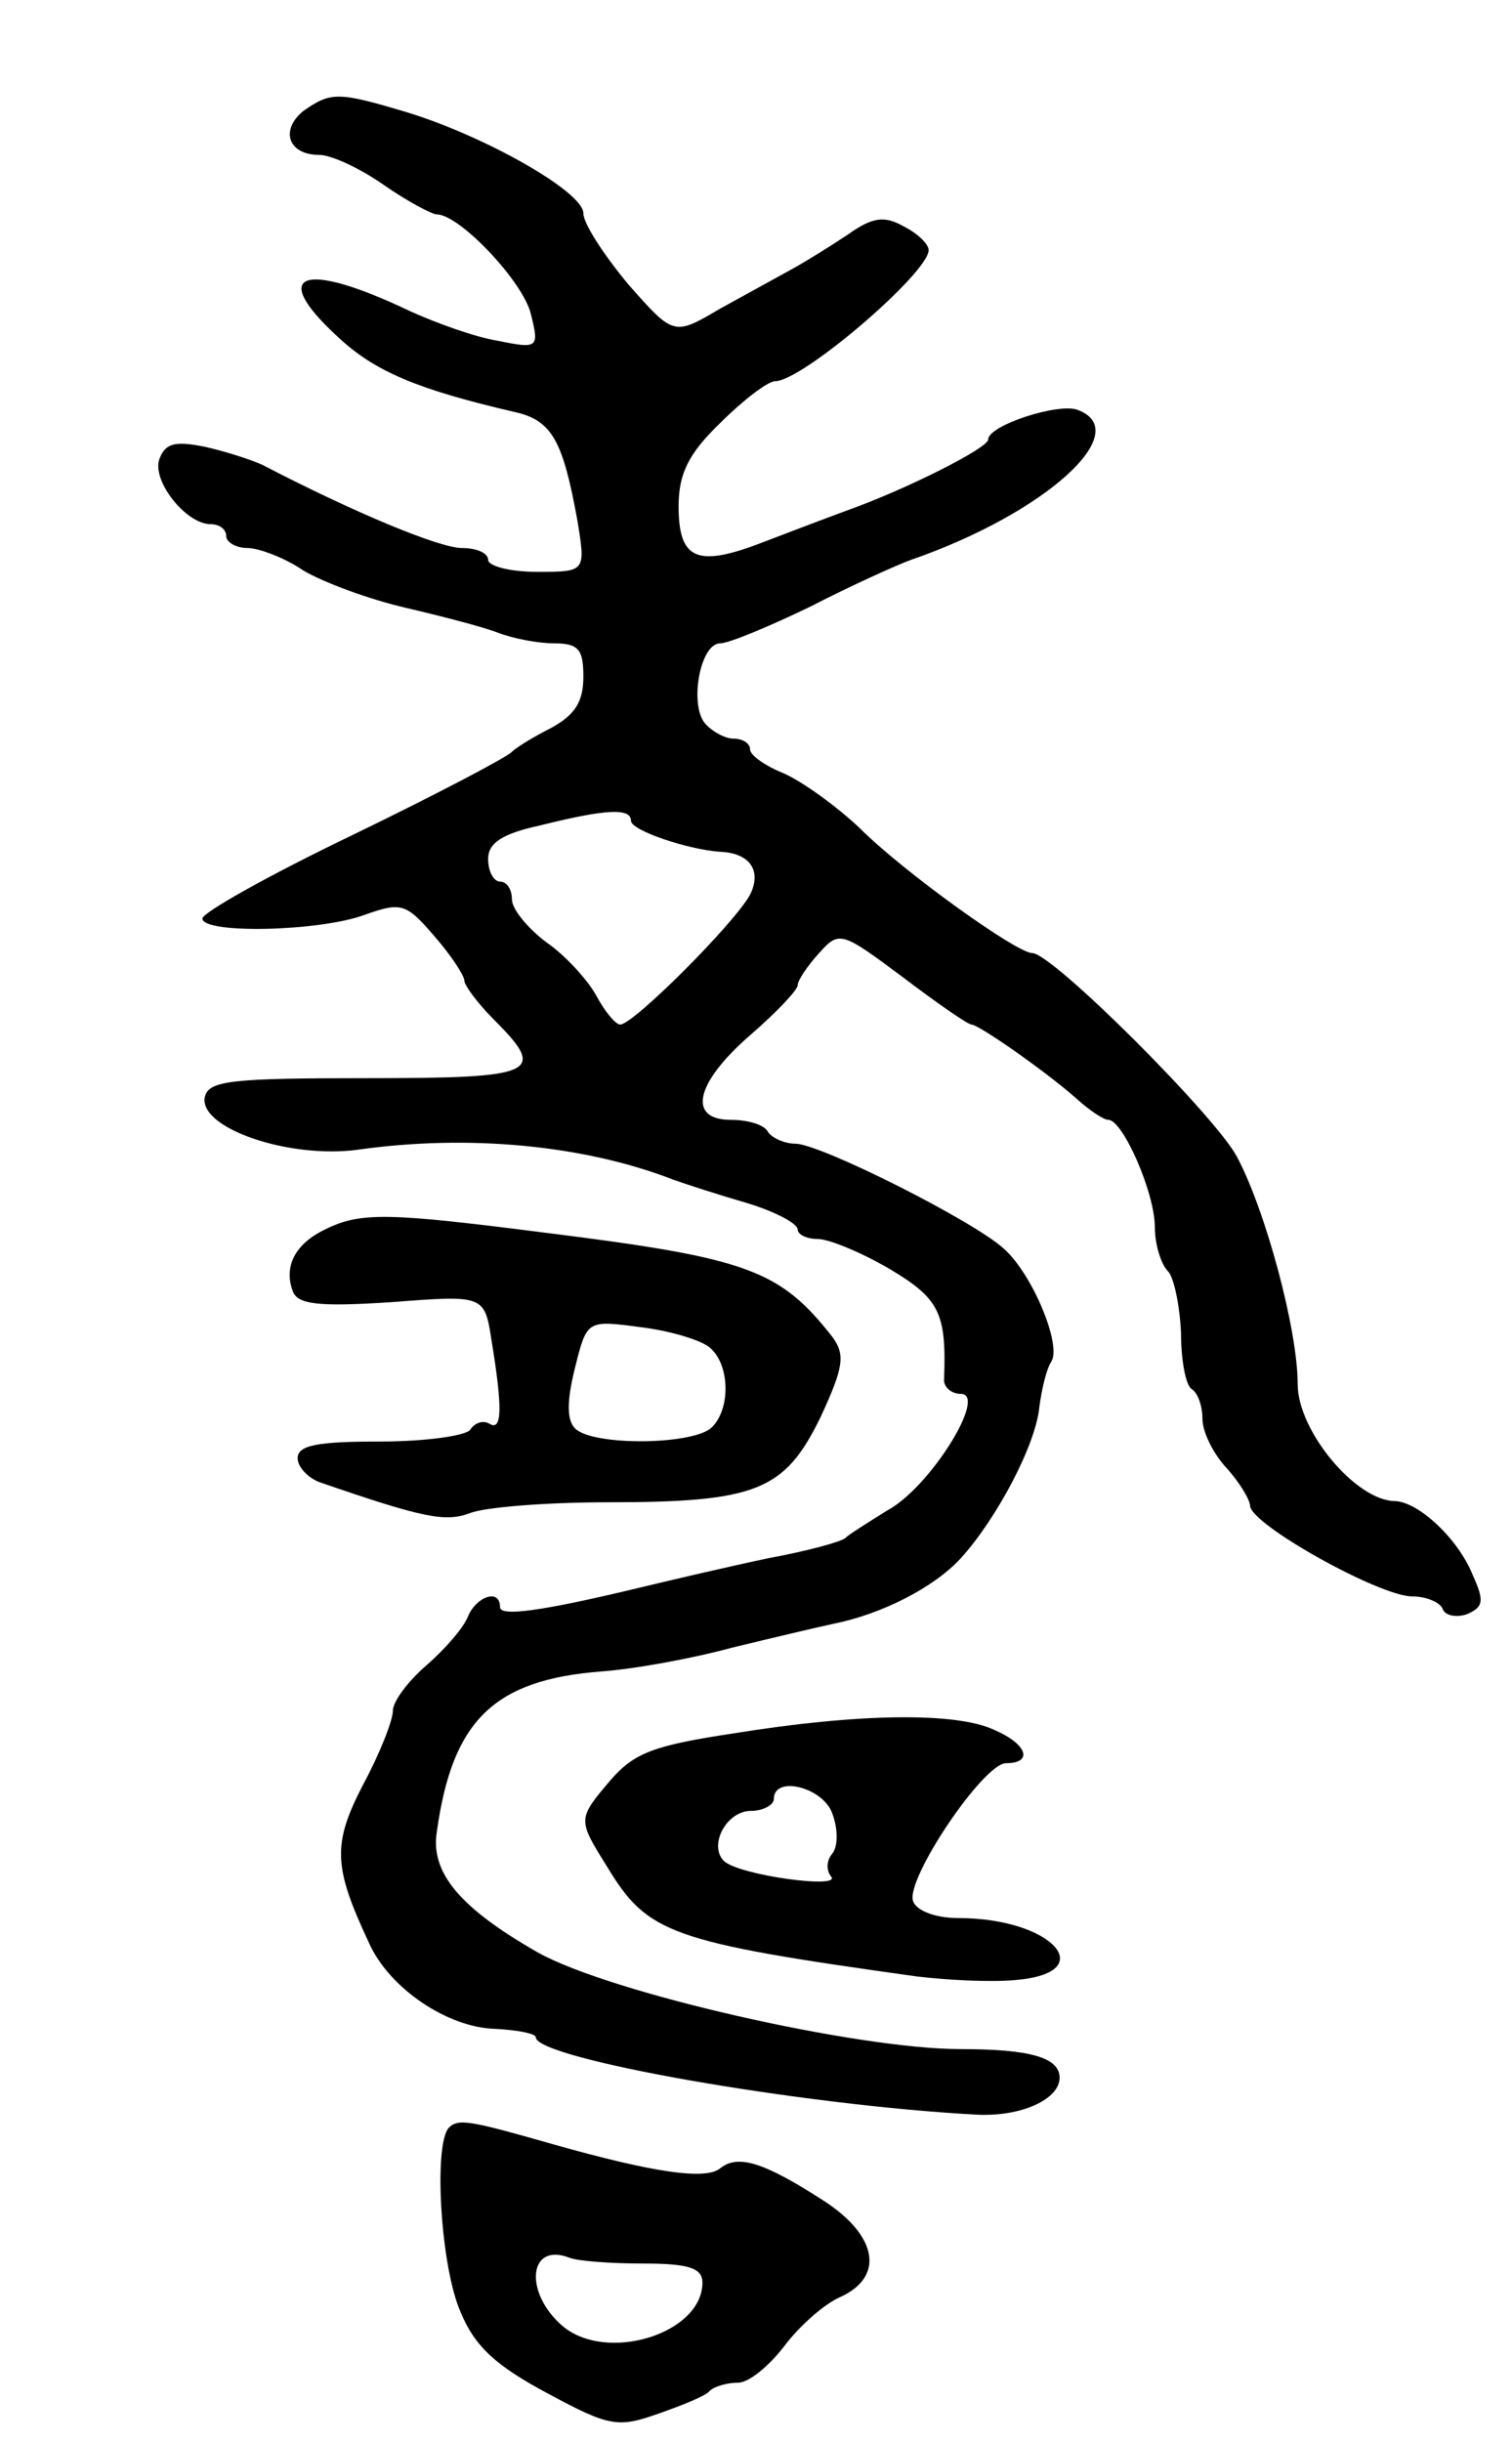
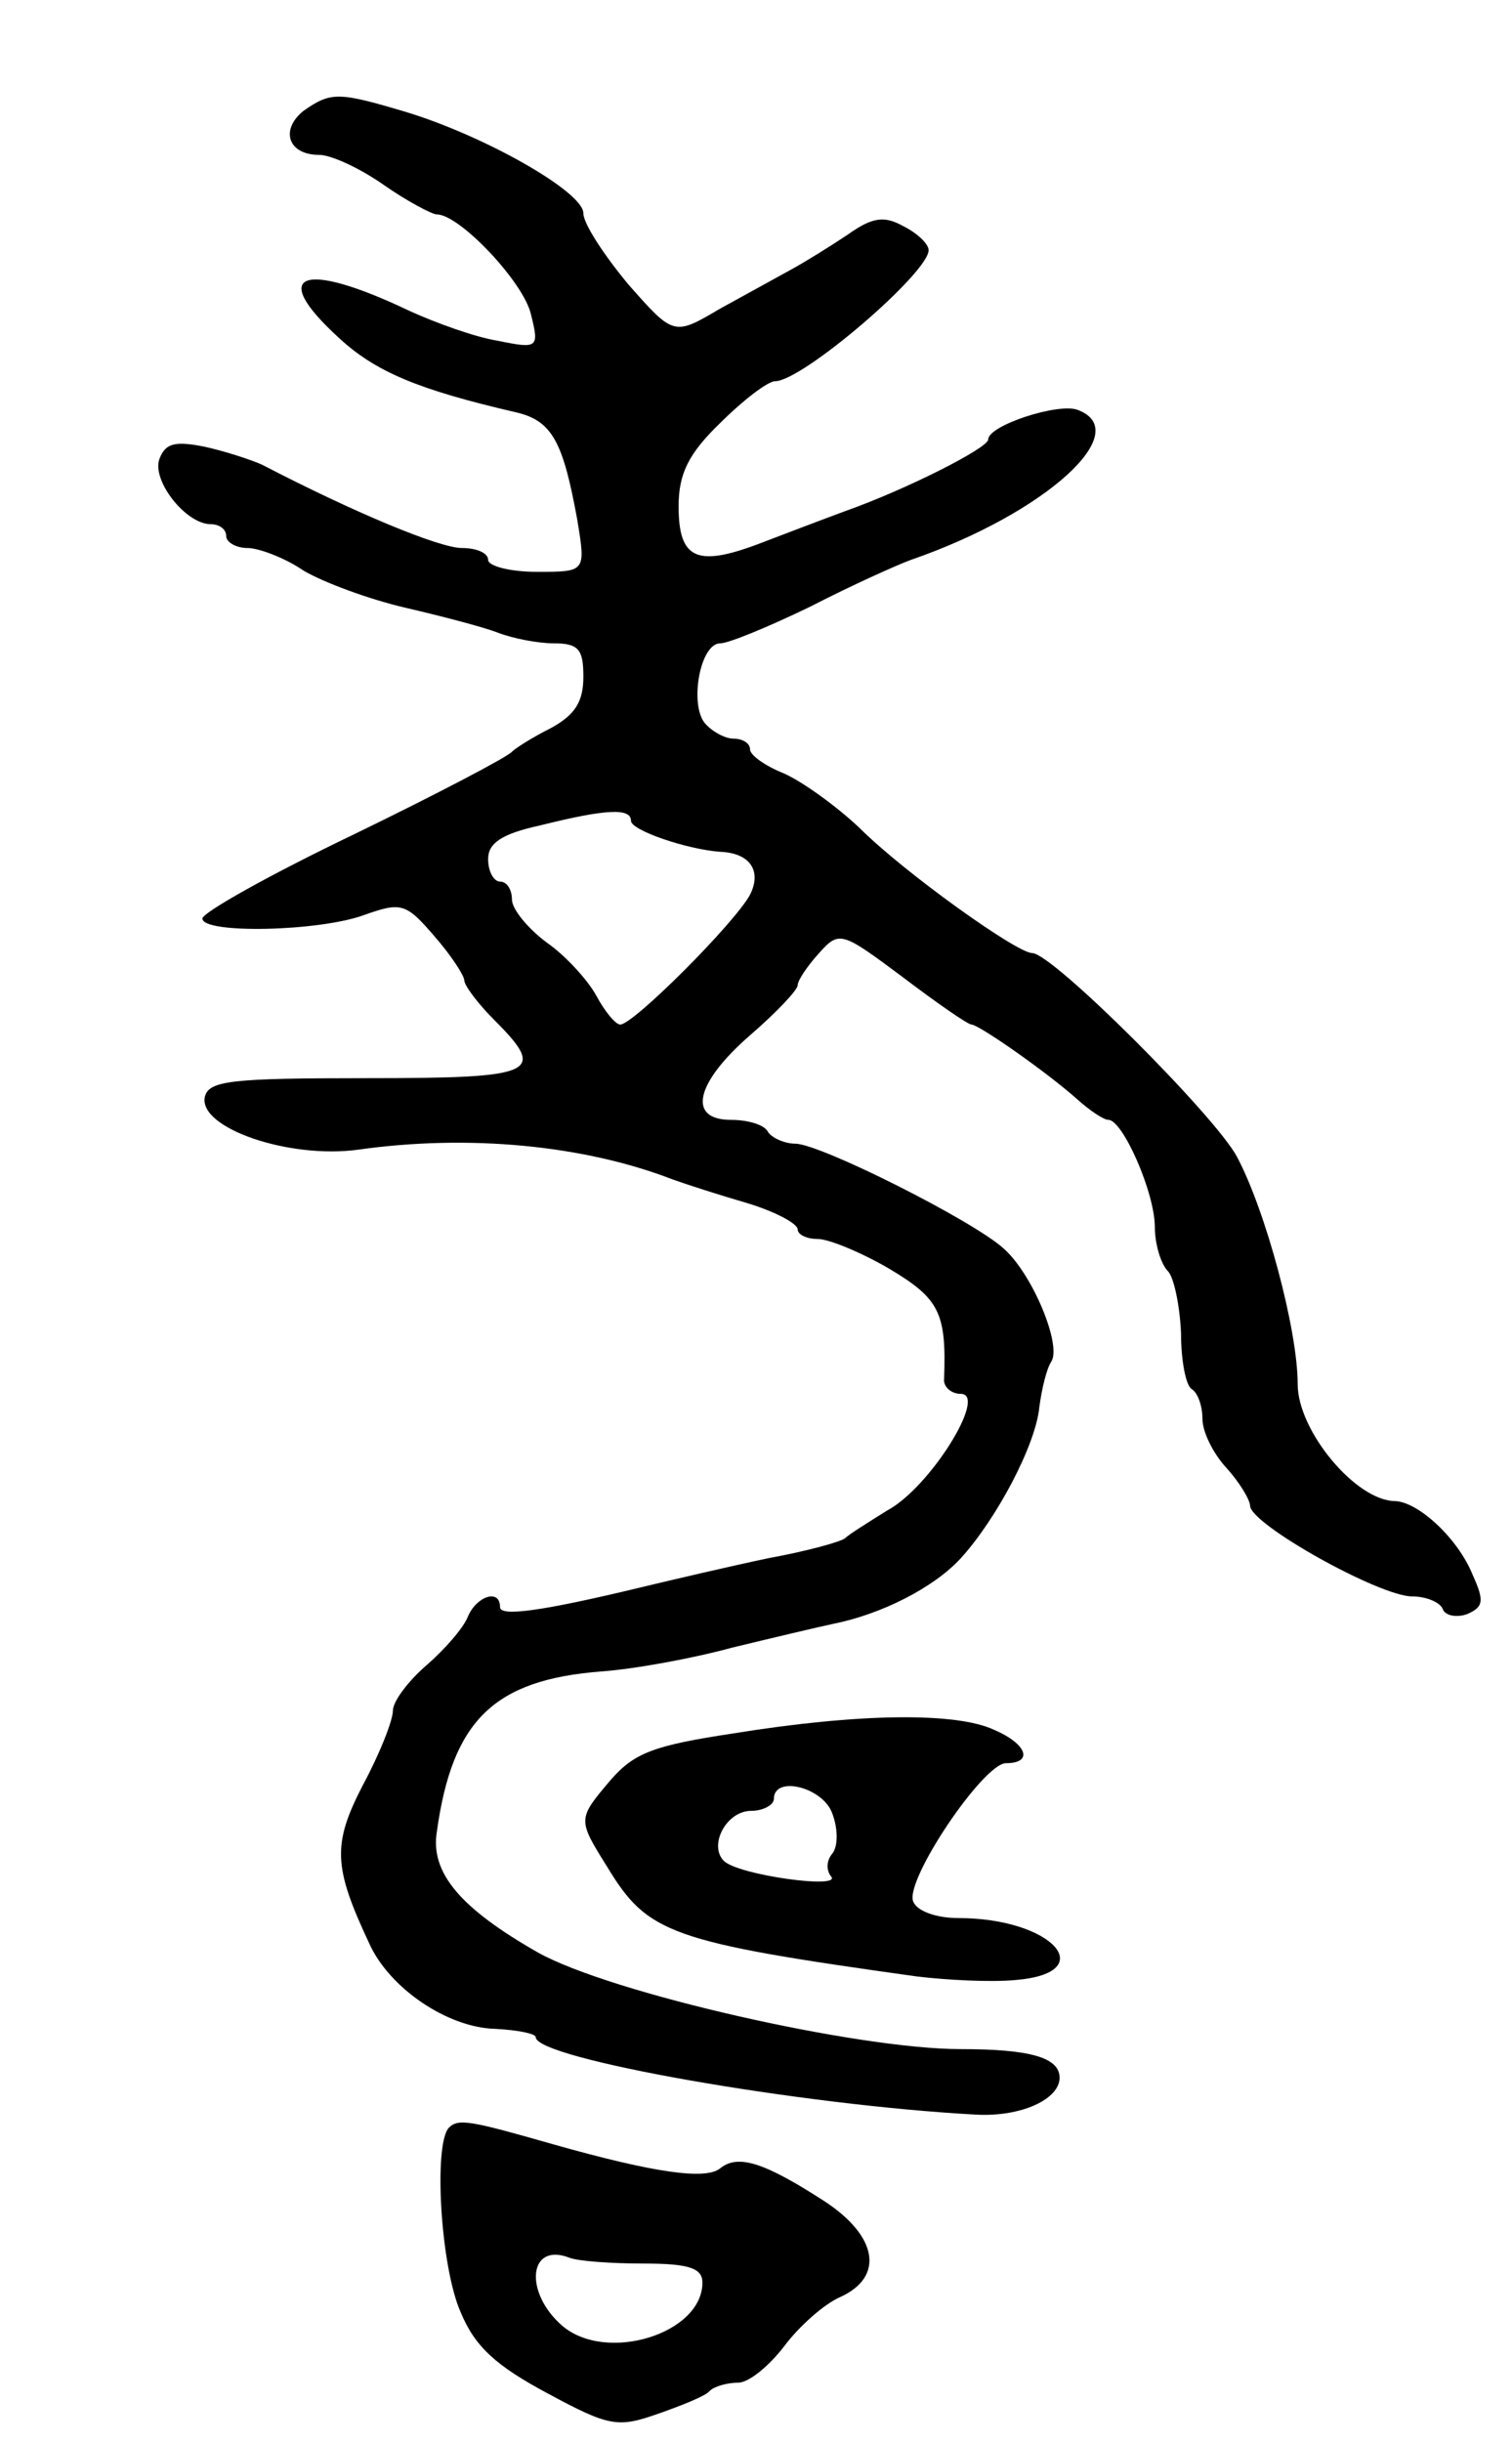
<svg xmlns="http://www.w3.org/2000/svg" version="1.0" width="127" height="205" viewBox="0 0 127 205">
  <g transform="translate(0,205) scale(0.1,-0.1)">
    <path d="M255 1957 c-20 -16 -13 -37 13 -37 10 0 34 -11 54 -25 20 -14 41 -25 45 -25 19 0 73 -57 79 -84 7 -28 6 -29 -28 -22 -19 3 -52 15 -74 25 -90 43 -119 32 -60 -22 31 -29 67 -44 149 -63 31 -7 40 -25 52 -91 7 -43 7 -43 -34 -43 -23 0 -41 5 -41 10 0 6 -10 10 -22 10 -19 0 -91 30 -168 70 -9 4 -30 11 -48 15 -25 5 -33 3 -38 -10 -7 -18 22 -55 43 -55 7 0 13 -4 13 -10 0 -5 8 -10 18 -10 9 0 31 -8 47 -19 17 -10 55 -24 85 -31 30 -7 65 -16 78 -21 13 -5 34 -9 47 -9 21 0 25 -5 25 -28 0 -21 -7 -32 -27 -43 -16 -8 -30 -17 -33 -20 -3 -4 -62 -35 -132 -69 -71 -34 -128 -66 -128 -71 0 -13 98 -11 136 3 31 11 35 10 59 -18 14 -16 25 -33 25 -37 0 -4 11 -19 25 -33 45 -45 36 -49 -107 -49 -114 0 -133 -2 -136 -16 -5 -26 71 -52 129 -44 92 13 189 4 264 -25 11 -4 39 -13 63 -20 23 -7 42 -17 42 -22 0 -4 7 -8 17 -8 9 0 36 -11 60 -25 42 -25 48 -37 46 -92 -1 -7 6 -13 14 -13 23 0 -26 -79 -62 -98 -16 -10 -32 -20 -35 -23 -3 -3 -32 -11 -65 -17 -33 -7 -80 -18 -105 -24 -87 -21 -120 -25 -120 -17 0 16 -20 9 -27 -8 -4 -10 -20 -28 -35 -41 -15 -13 -28 -30 -28 -38 0 -8 -11 -36 -25 -62 -26 -50 -25 -69 5 -133 17 -38 66 -71 106 -72 19 -1 34 -4 34 -7 0 -18 222 -57 370 -65 38 -2 70 13 70 31 0 17 -25 24 -83 24 -87 0 -294 47 -355 81 -65 37 -91 67 -85 102 13 93 48 127 138 134 28 2 77 11 110 20 33 8 71 17 85 20 40 8 84 30 107 55 30 33 63 95 66 127 2 15 6 32 10 38 9 14 -16 74 -40 95 -25 23 -154 88 -175 88 -9 0 -20 5 -23 10 -3 6 -17 10 -31 10 -37 0 -30 31 16 71 22 19 40 38 40 42 0 4 8 16 18 27 17 19 19 18 70 -20 29 -22 55 -40 58 -40 6 0 62 -39 88 -62 11 -10 23 -18 27 -18 12 0 39 -61 39 -90 0 -14 5 -31 11 -37 5 -5 10 -29 11 -52 0 -23 4 -44 9 -47 5 -3 9 -14 9 -25 0 -11 9 -29 20 -41 11 -12 20 -27 20 -32 1 -16 109 -76 136 -76 12 0 24 -5 26 -11 2 -5 11 -7 20 -4 14 6 15 11 5 33 -12 30 -45 61 -65 62 -33 0 -82 59 -82 98 0 46 -27 146 -51 191 -18 34 -155 171 -172 171 -13 0 -108 68 -145 105 -19 18 -48 39 -64 46 -15 6 -28 15 -28 20 0 5 -6 9 -14 9 -7 0 -18 6 -24 13 -13 16 -4 67 13 67 7 0 41 14 76 31 35 18 73 35 84 39 113 39 189 108 140 126 -16 6 -75 -13 -75 -25 0 -7 -69 -42 -120 -60 -19 -7 -53 -20 -74 -28 -51 -19 -66 -12 -66 32 0 27 8 44 35 70 19 19 40 35 46 35 23 0 129 91 129 110 0 5 -9 14 -21 20 -16 9 -26 8 -47 -7 -15 -10 -36 -23 -47 -29 -11 -6 -38 -21 -60 -33 -39 -23 -39 -23 -77 20 -20 24 -38 51 -38 60 0 18 -83 65 -149 85 -57 17 -63 17 -86 1z m275 -596 c0 -8 47 -24 75 -26 25 -1 35 -16 25 -36 -13 -24 -98 -109 -109 -109 -4 0 -13 11 -20 24 -7 13 -26 34 -42 45 -16 12 -29 28 -29 36 0 8 -4 15 -10 15 -5 0 -10 8 -10 19 0 13 11 21 43 28 56 14 77 15 77 4z" />
-     <path d="M273 1018 c-25 -12 -35 -31 -27 -52 4 -11 22 -13 83 -9 78 6 78 6 84 -33 9 -55 9 -76 -2 -69 -5 3 -12 1 -16 -5 -3 -5 -37 -10 -76 -10 -52 0 -69 -3 -69 -14 0 -7 8 -16 18 -20 87 -30 106 -34 127 -26 13 5 65 9 115 9 126 0 149 10 179 71 20 43 21 53 10 68 -44 56 -71 66 -239 87 -133 17 -157 18 -187 3z m323 -99 c17 -14 18 -51 2 -67 -15 -15 -100 -16 -115 -1 -7 7 -7 23 0 51 10 40 10 40 55 34 25 -3 51 -11 58 -17z" />
    <path d="M616 595 c-66 -10 -83 -16 -103 -39 -28 -33 -28 -33 -3 -73 34 -56 52 -63 260 -92 25 -3 62 -5 83 -3 72 6 31 52 -48 52 -19 0 -35 6 -38 14 -7 18 59 116 78 116 23 0 18 16 -10 28 -32 15 -114 14 -219 -3z m83 -67 c5 -13 5 -28 0 -34 -5 -6 -5 -14 -1 -19 10 -11 -78 1 -90 13 -13 13 2 42 23 42 10 0 19 5 19 10 0 20 41 10 49 -12z" />
    <path d="M377 264 c-13 -14 -7 -117 10 -155 12 -29 30 -45 73 -68 52 -28 59 -29 93 -17 20 7 40 15 43 19 4 4 15 7 24 7 9 0 26 14 39 31 12 16 33 35 47 41 37 17 31 51 -13 80 -51 33 -73 40 -88 28 -12 -10 -55 -4 -140 20 -70 20 -80 22 -88 14z m164 -114 c38 0 49 -4 49 -16 0 -43 -81 -68 -118 -36 -32 28 -28 70 6 57 7 -3 36 -5 63 -5z" />
  </g>
</svg>